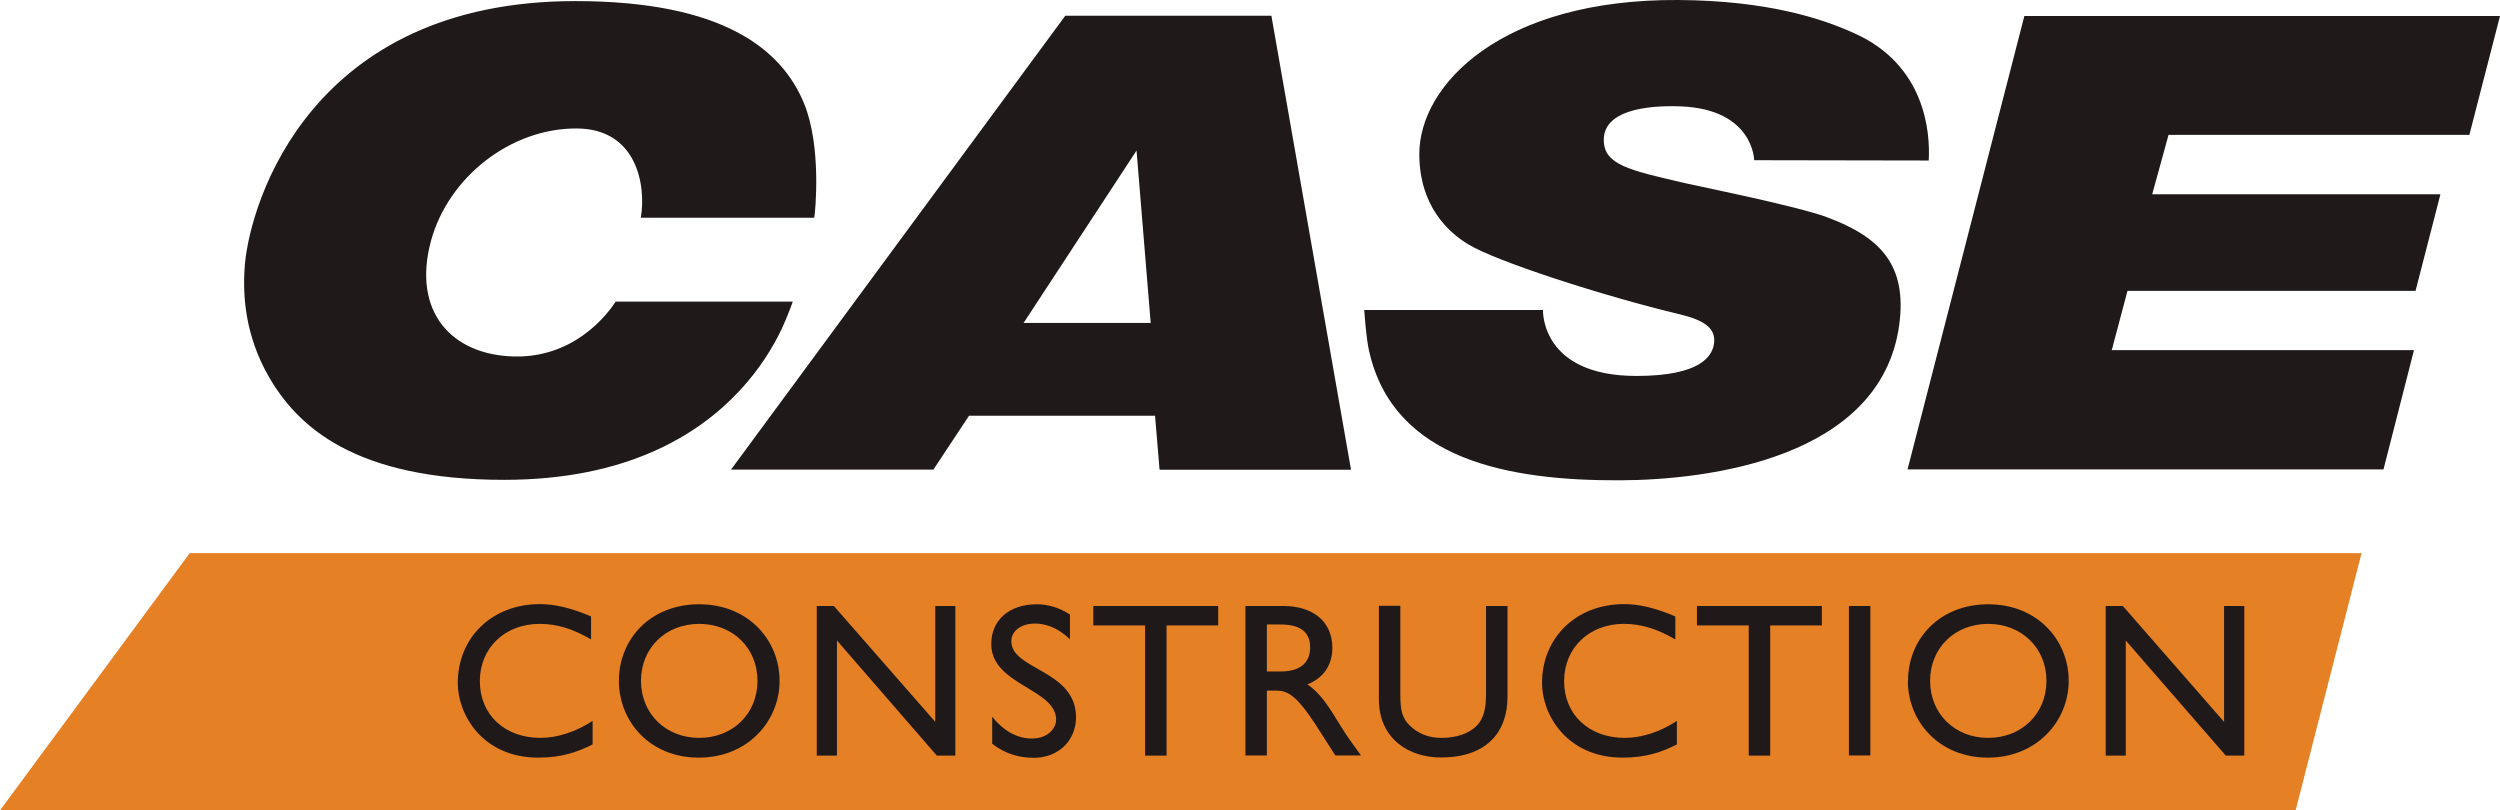
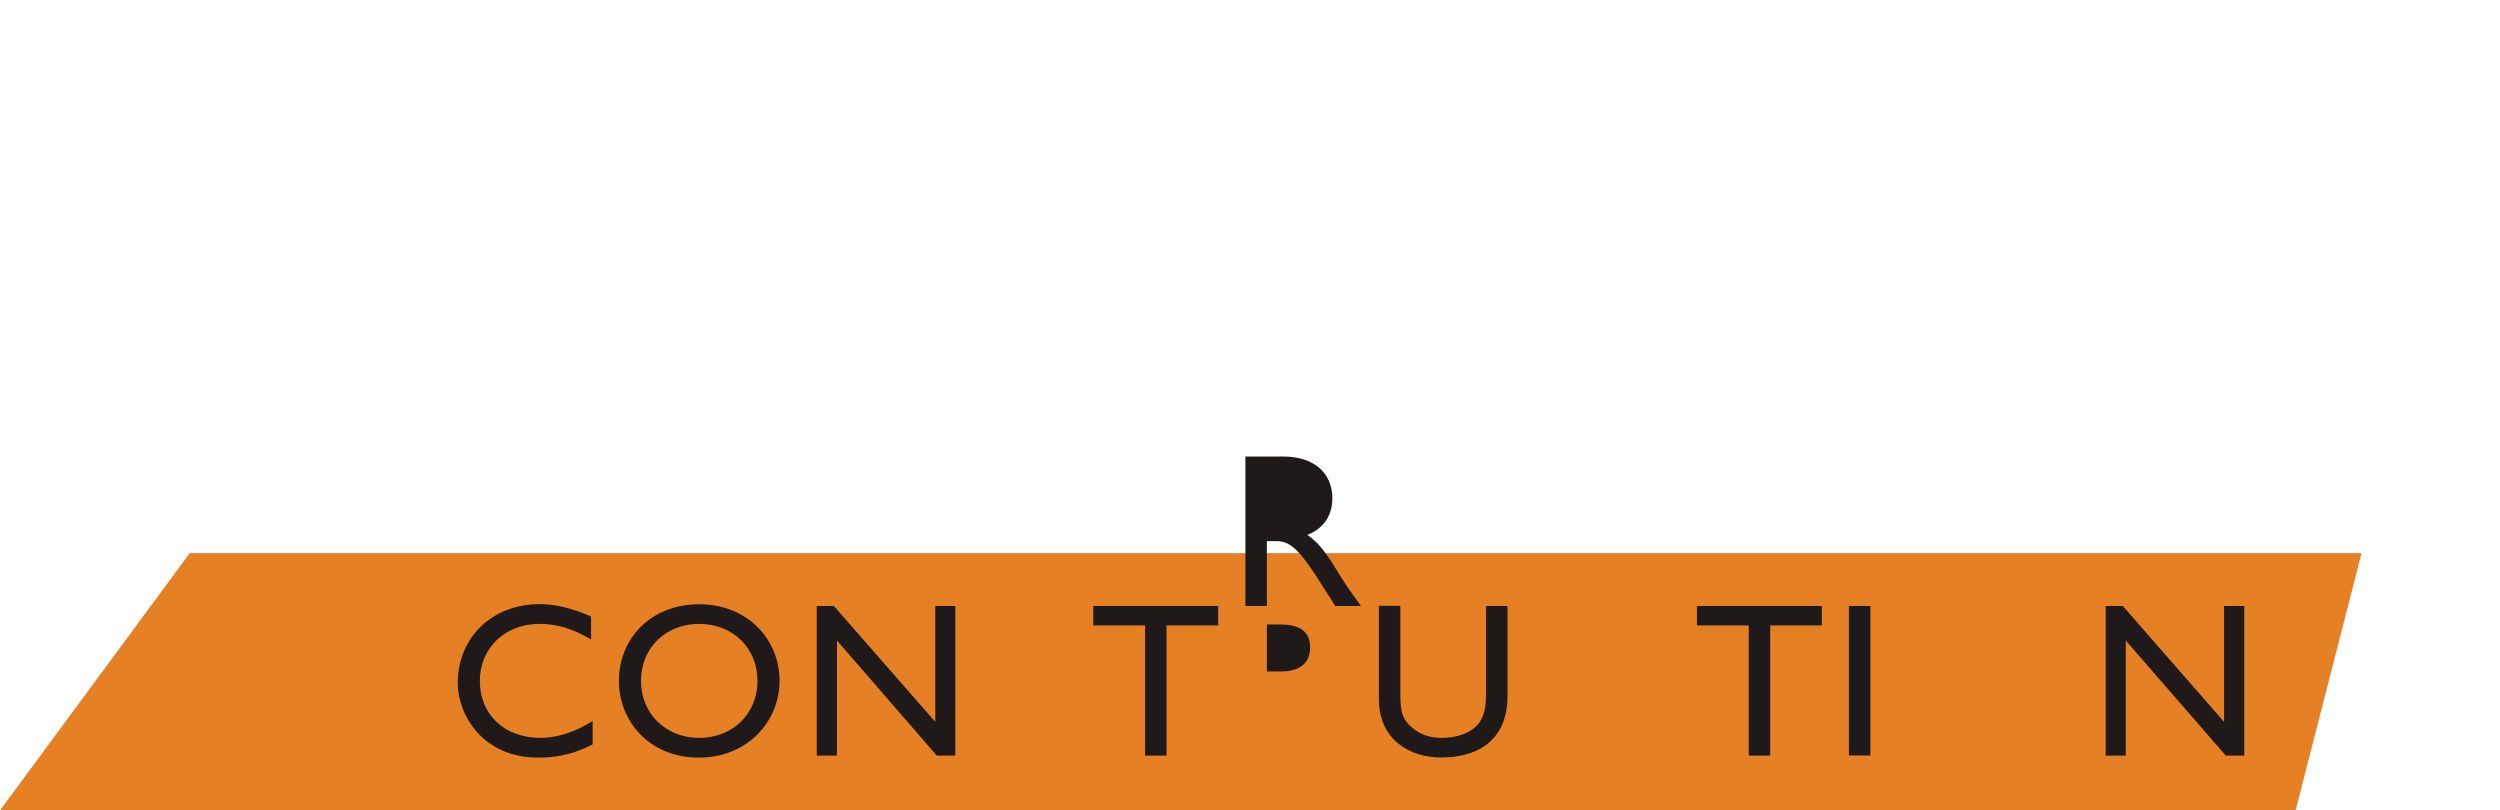
<svg xmlns="http://www.w3.org/2000/svg" id="Layer_2" data-name="Layer 2" viewBox="0 0 160.73 52.1">
  <defs>
    <style>      .cls-1 {        fill: #e68025;      }      .cls-1, .cls-2 {        fill-rule: evenodd;      }      .cls-2, .cls-3 {        fill: #1f191a;      }    </style>
  </defs>
  <g id="Layer_1-2" data-name="Layer 1">
    <g>
      <polyline class="cls-1" points="12.2 35.56 151.83 35.56 147.59 52.1 0 52.1 12.2 35.56" />
      <path class="cls-2" d="M38,39.63c-1.31-.55-2.31-.79-3.3-.79-3.06,0-5.27,2.14-5.27,5.08,0,2.01,1.58,4.79,5.18,4.79,1.51,0,2.54-.37,3.49-.85v-1.51c-1.09.71-2.28,1.09-3.35,1.09-2.32,0-3.9-1.5-3.9-3.65s1.63-3.68,3.84-3.68c1.11,0,2.13.31,3.31,1v-1.48" />
      <path class="cls-2" d="M39.79,43.77c0,2.61,1.98,4.94,5.13,4.94s5.2-2.34,5.2-4.94-2-4.92-5.17-4.92-5.16,2.27-5.16,4.92M41.21,43.77c0-2.11,1.59-3.66,3.74-3.66s3.75,1.54,3.75,3.66-1.59,3.67-3.75,3.67-3.74-1.57-3.74-3.67Z" />
      <polyline class="cls-2" points="61.42 38.96 60.13 38.96 60.13 46.41 53.61 38.96 52.51 38.96 52.51 48.58 53.81 48.58 53.81 41.18 60.23 48.58 61.42 48.58 61.42 38.96" />
-       <path class="cls-2" d="M68.8,39.52c-.68-.45-1.41-.67-2.15-.67-1.75,0-2.92,1-2.92,2.56,0,2.64,4.17,2.86,4.17,4.86,0,.53-.49,1.21-1.57,1.21-.94,0-1.83-.5-2.54-1.4v1.74c.81.62,1.66.9,2.69.9,1.56,0,2.7-1.11,2.7-2.6,0-3.06-4.16-3.04-4.16-4.89,0-.67.63-1.14,1.52-1.14.65,0,1.43.23,2.25,1.01v-1.57" />
      <polyline class="cls-2" points="78.32 38.96 70.29 38.96 70.29 40.21 73.62 40.21 73.62 48.58 75 48.58 75 40.21 78.32 40.21 78.32 38.96" />
-       <path class="cls-2" d="M80.07,38.96v9.61h1.38v-4.17h.58c.71,0,1.28.23,2.56,2.2l1.26,1.97h1.65c-.66-.91-.9-1.24-1.31-1.9-.73-1.19-1.27-2.09-2.14-2.67,1.03-.4,1.61-1.23,1.61-2.35,0-1.66-1.21-2.69-3.16-2.69h-2.43M81.45,40.15h.89c1.34,0,1.88.55,1.89,1.45.01.8-.41,1.57-1.89,1.57h-.89v-3.02Z" />
+       <path class="cls-2" d="M80.07,38.96h1.38v-4.17h.58c.71,0,1.28.23,2.56,2.2l1.26,1.97h1.65c-.66-.91-.9-1.24-1.31-1.9-.73-1.19-1.27-2.09-2.14-2.67,1.03-.4,1.61-1.23,1.61-2.35,0-1.66-1.21-2.69-3.16-2.69h-2.43M81.45,40.15h.89c1.34,0,1.88.55,1.89,1.45.01.8-.41,1.57-1.89,1.57h-.89v-3.02Z" />
      <path class="cls-2" d="M96.92,38.96h-1.38v5.6c0,.91-.11,1.61-.61,2.11-.44.44-1.2.77-2.25.77-.84,0-1.52-.27-2.08-.83-.43-.44-.57-.88-.57-1.97v-5.69h-1.38v5.99c0,2.61,1.98,3.76,3.99,3.76,2.87,0,4.28-1.56,4.28-3.91v-5.84" />
-       <path class="cls-2" d="M107.71,39.63c-1.31-.55-2.31-.79-3.3-.79-3.06,0-5.27,2.14-5.27,5.08,0,2.01,1.58,4.79,5.19,4.79,1.51,0,2.54-.37,3.48-.85v-1.51c-1.08.71-2.27,1.09-3.35,1.09-2.31,0-3.9-1.5-3.9-3.65s1.63-3.68,3.83-3.68c1.12,0,2.13.31,3.32,1v-1.48" />
      <polyline class="cls-2" points="117.13 38.96 109.1 38.96 109.1 40.21 112.43 40.21 112.43 48.58 113.81 48.58 113.81 40.21 117.13 40.21 117.13 38.96" />
      <rect class="cls-3" x="118.87" y="38.96" width="1.38" height="9.61" />
-       <path class="cls-2" d="M122.66,43.77c0,2.61,2,4.94,5.14,4.94s5.2-2.34,5.2-4.94-2-4.92-5.17-4.92-5.16,2.27-5.16,4.92M124.09,43.77c0-2.11,1.59-3.66,3.73-3.66s3.75,1.54,3.75,3.66-1.59,3.67-3.75,3.67-3.73-1.57-3.73-3.67Z" />
      <polyline class="cls-2" points="144.29 38.96 142.99 38.96 142.99 46.41 136.48 38.96 135.38 38.96 135.38 48.58 136.67 48.58 136.67 41.18 143.1 48.58 144.29 48.58 144.29 38.96" />
-       <path class="cls-2" d="M130.15,1.03h30.58l-1.97,7.64h-19.34l-1.05,3.82h18.53l-1.6,6.21h-18.52l-1.01,3.81h19.43l-1.96,7.67h-30.6l7.51-29.15M87.71,19.93h11.49c0,.08-.12,4.24,6.01,4.24,4.19,0,4.81-1.32,4.96-1.93.24-1.09-.54-1.63-2.12-2.02-4.99-1.19-11.84-3.41-13.65-4.51-1.26-.76-3.14-2.44-3.15-5.79C91.24,5.45,96.54-.07,107.91,0c5.69.04,9.17,1.17,11.29,2.13,4.57,2.03,4.91,6.36,4.8,8.19l-11.22-.02s-.04-3.27-4.71-3.46c-2.37-.09-4.97.31-4.96,2.16.01,1.59,1.58,1.94,5.39,2.81.88.2,6.97,1.43,8.92,2.14,3.52,1.3,5.21,3.13,4.68,6.97-1.19,8.55-12.28,9.94-17.94,9.96-7.09.03-14.57-1.28-16.14-8.32-.2-.86-.31-2.64-.31-2.64ZM73.98,20.76l-.91-11.08-7.26,11.08h8.17ZM81.74,1.01l5.12,29.19h-12.31l-.29-3.47h-11.96l-2.29,3.46h-13.01L68.49,1.01h13.25ZM50.22,21.22c-.51,1.07-1.36,2.5-2.69,3.92-2.65,2.84-7.26,5.71-15.12,5.71-9.56,0-13.32-3.4-15.2-6.76-1.36-2.43-1.66-4.92-1.46-7.15C16.13,12.91,20.02.07,36.99.07c9.52,0,13.28,3.12,14.7,6.57,1.14,2.75.73,6.99.66,7.36h-11.15c.36-2.14-.29-5.72-4.11-5.74-4.24-.03-8.26,3.12-9.38,7.22-1.23,4.56,1.32,7.35,5.36,7.44,4.34.09,6.45-3.45,6.51-3.53h11.39c-.1.31-.51,1.33-.75,1.84Z" />
    </g>
  </g>
</svg>